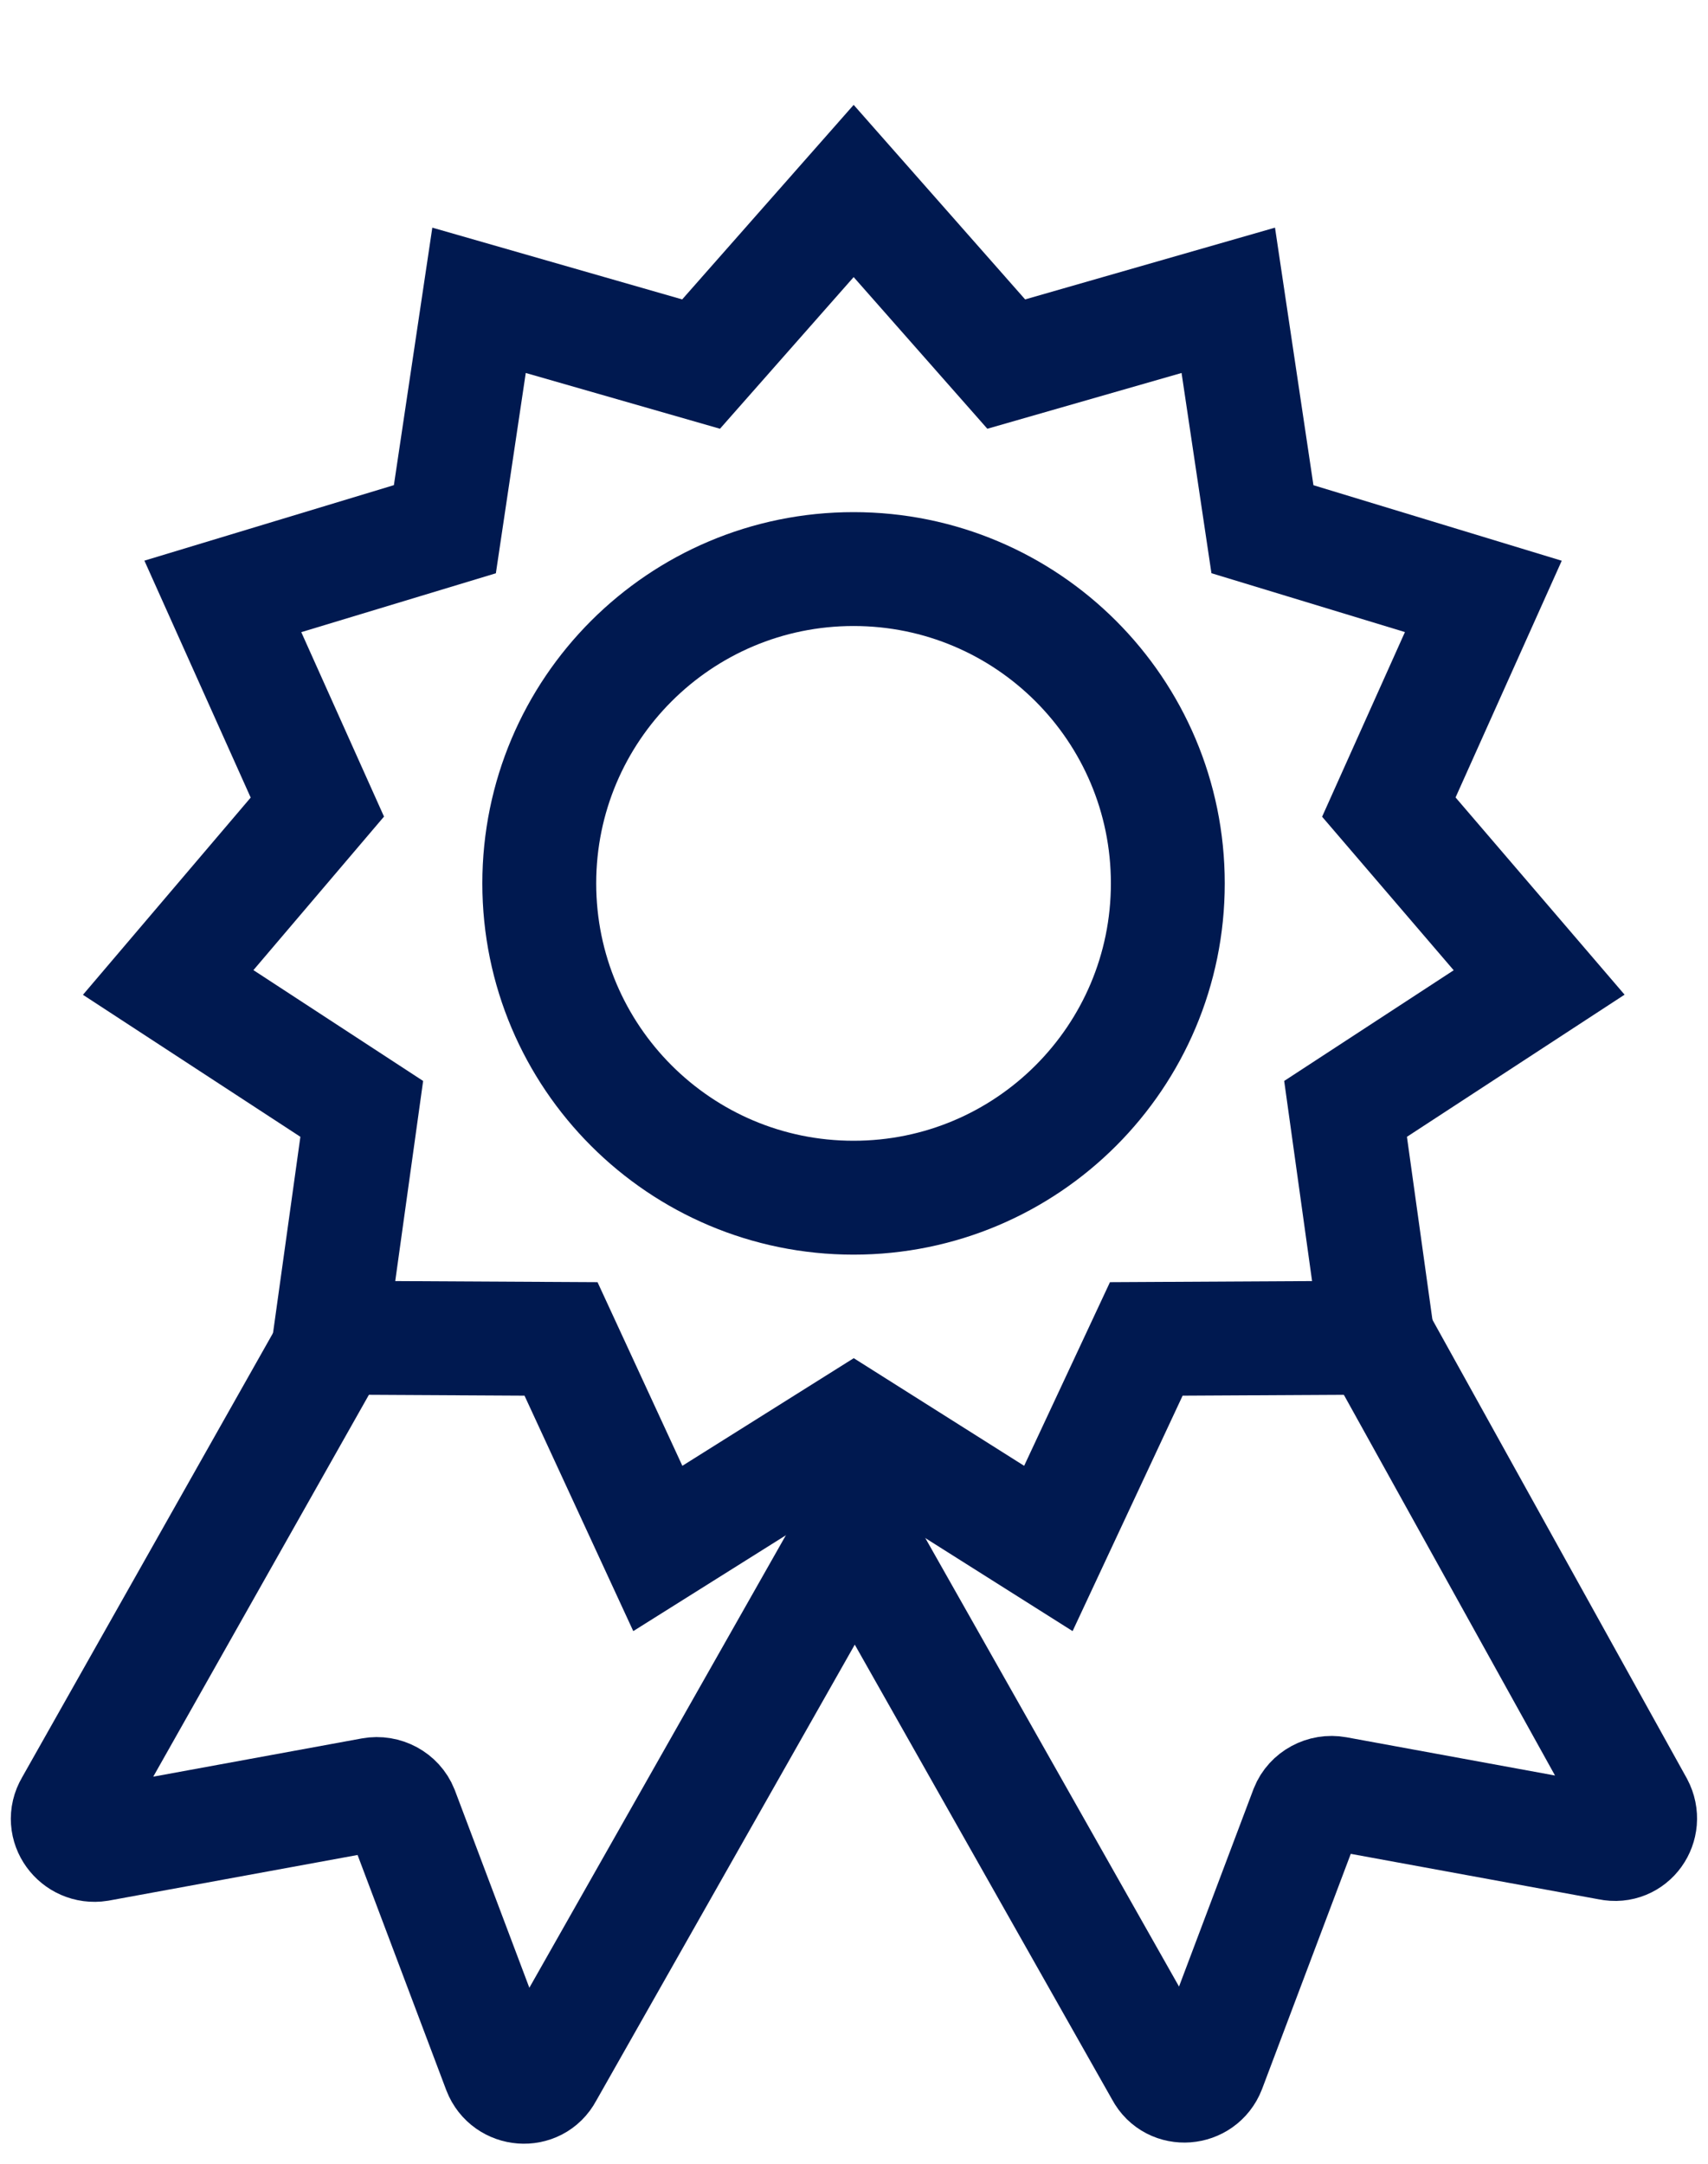
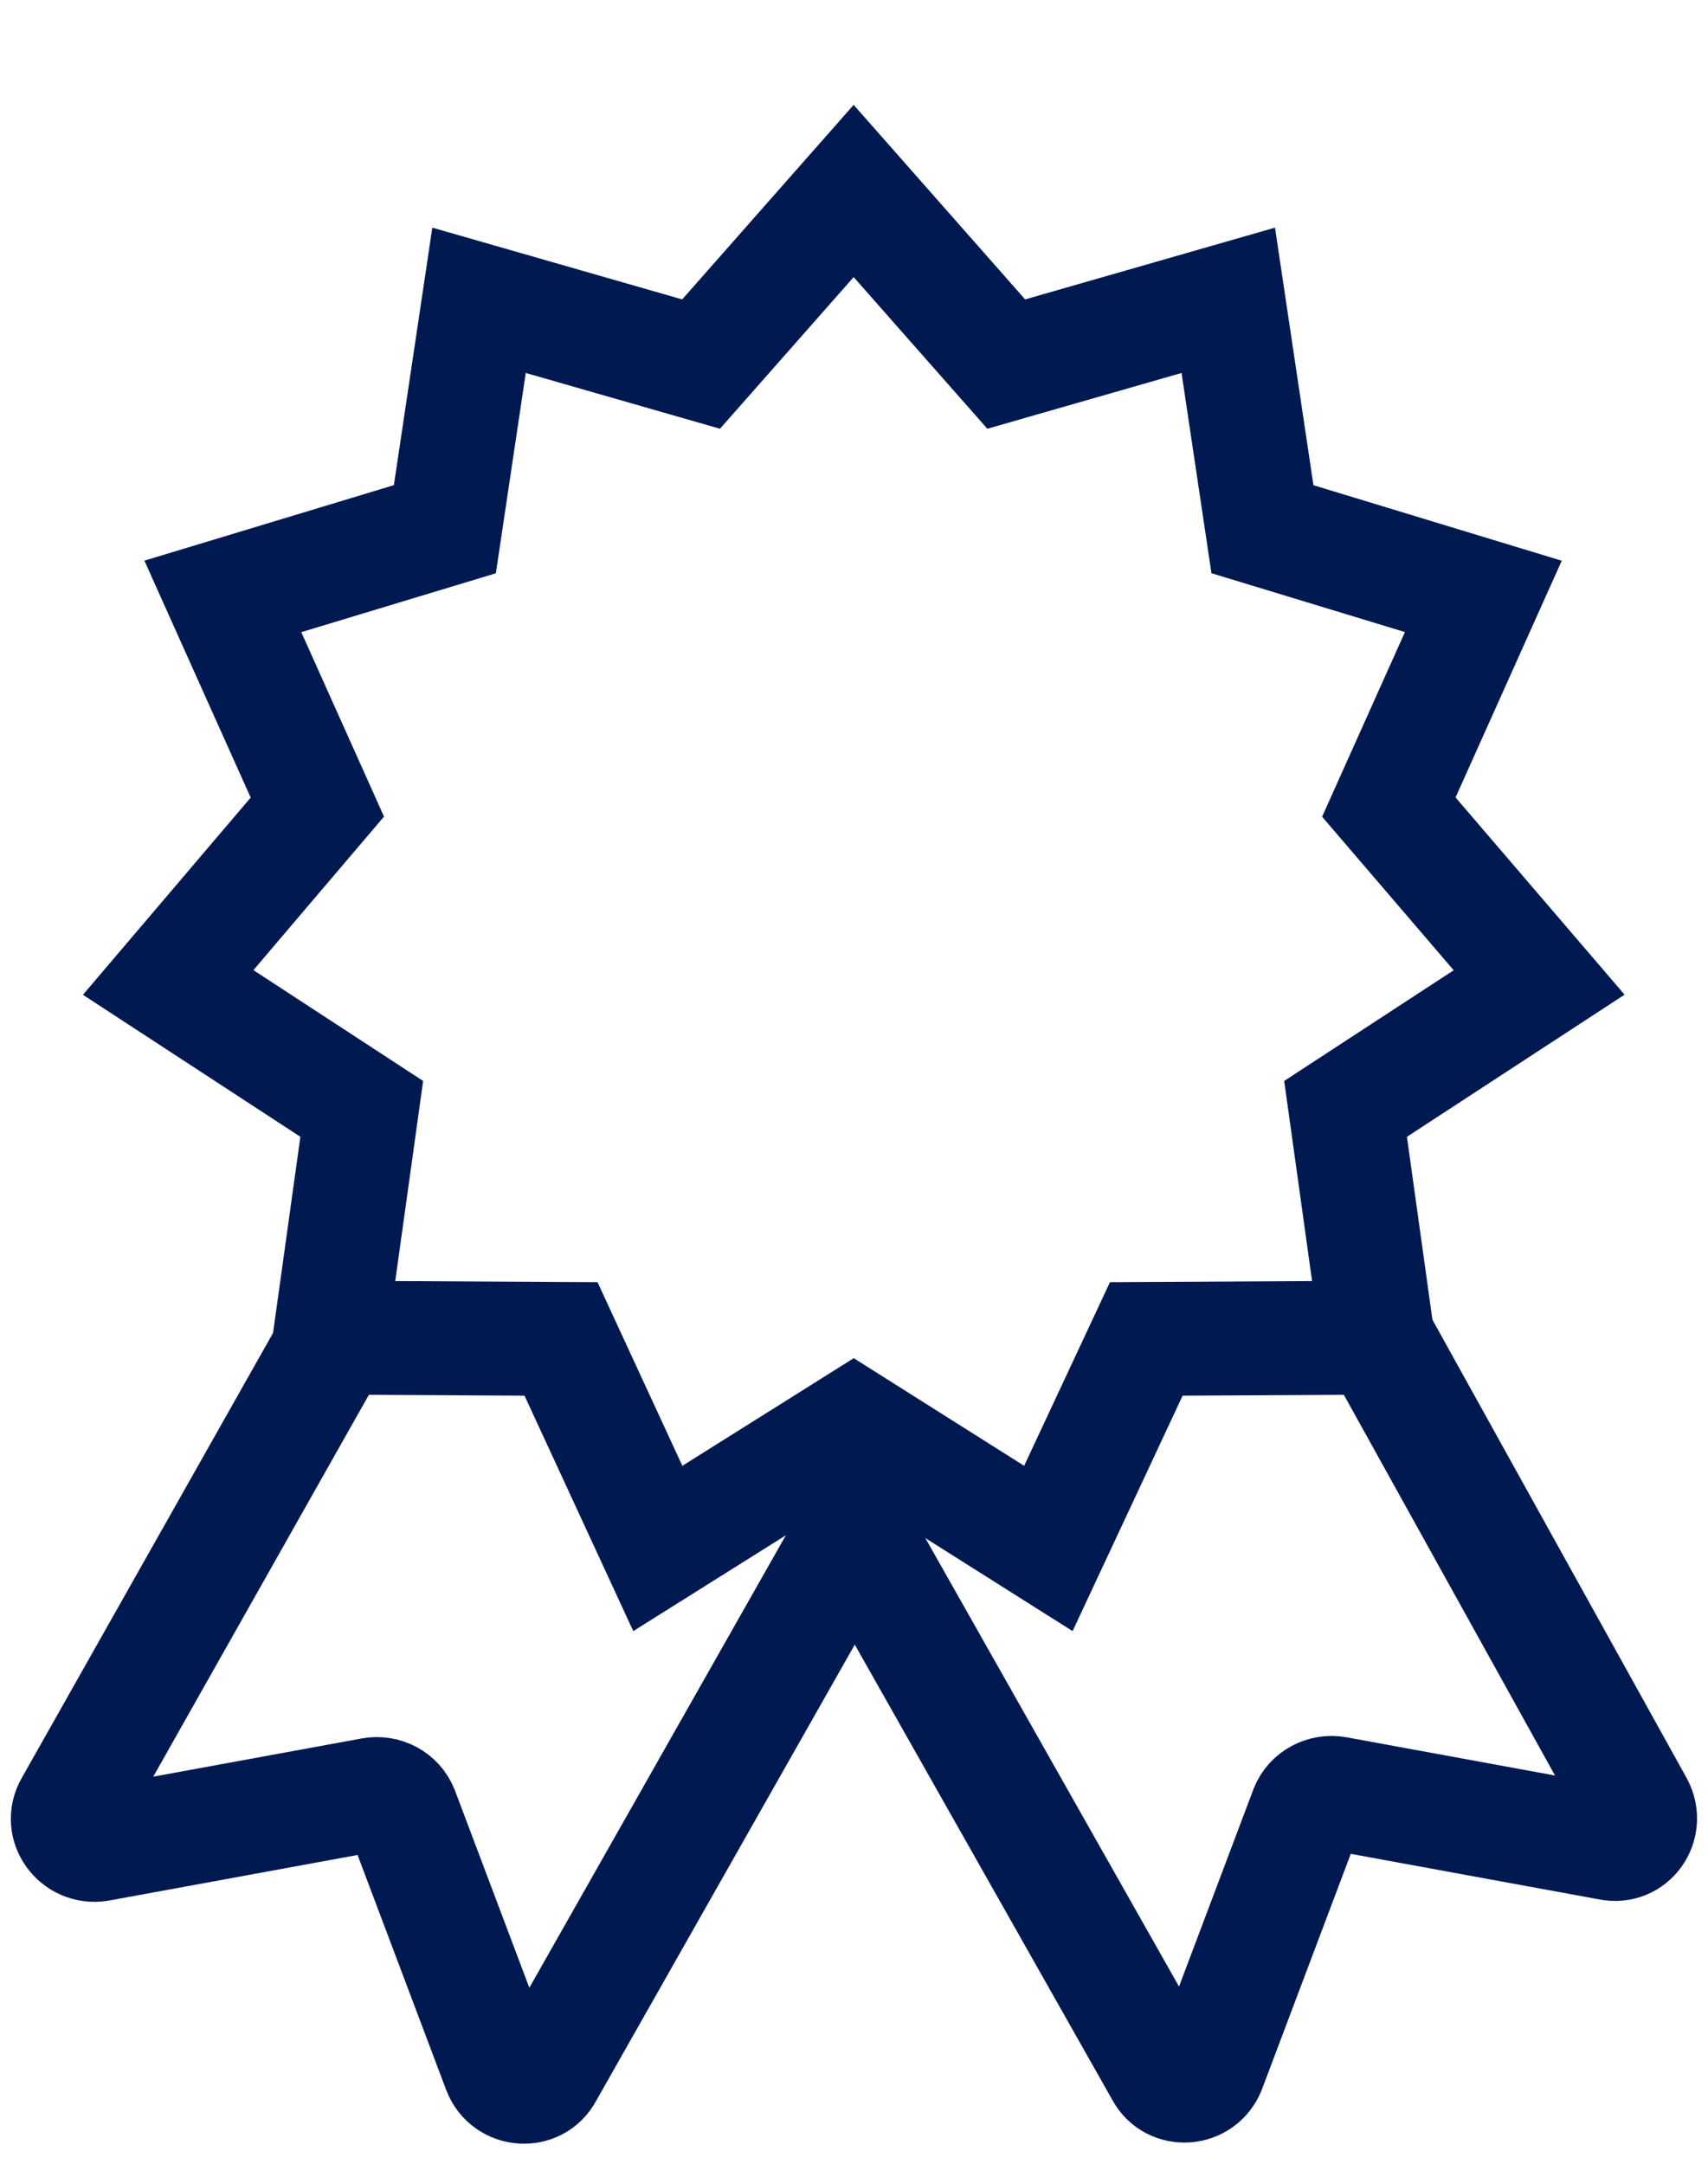
<svg xmlns="http://www.w3.org/2000/svg" width="15" height="19" viewBox="0 0 15 19" fill="none">
  <path d="M7.497 1.677L8.837 3.197L10.787 2.637L11.087 4.647L13.027 5.237L12.197 7.087L13.517 8.627L11.817 9.737L12.097 11.746L10.067 11.757L9.207 13.597L7.497 12.517L5.777 13.597L4.927 11.757L2.897 11.746L3.177 9.737L1.477 8.627L2.787 7.087L1.957 5.237L3.907 4.647L4.207 2.637L6.157 3.197L7.497 1.677Z" stroke="#001950" stroke-miterlimit="10" />
  <path d="M2.937 11.767L0.627 15.857C0.527 16.027 0.677 16.227 0.867 16.197L3.267 15.757C3.377 15.737 3.487 15.797 3.527 15.897L4.387 18.177C4.457 18.357 4.707 18.377 4.797 18.207L7.887 12.757" stroke="#001950" stroke-miterlimit="10" />
  <path d="M12.096 11.747L14.376 15.857C14.466 16.027 14.326 16.227 14.136 16.187L11.736 15.747C11.626 15.727 11.516 15.787 11.476 15.887L10.616 18.167C10.546 18.347 10.296 18.367 10.206 18.197L7.496 13.407" stroke="#001950" stroke-miterlimit="10" />
-   <path d="M7.496 10.517C9.021 10.517 10.256 9.281 10.256 7.757C10.256 6.232 9.021 4.997 7.496 4.997C5.972 4.997 4.736 6.232 4.736 7.757C4.736 9.281 5.972 10.517 7.496 10.517Z" stroke="#001950" stroke-miterlimit="10" />
</svg>